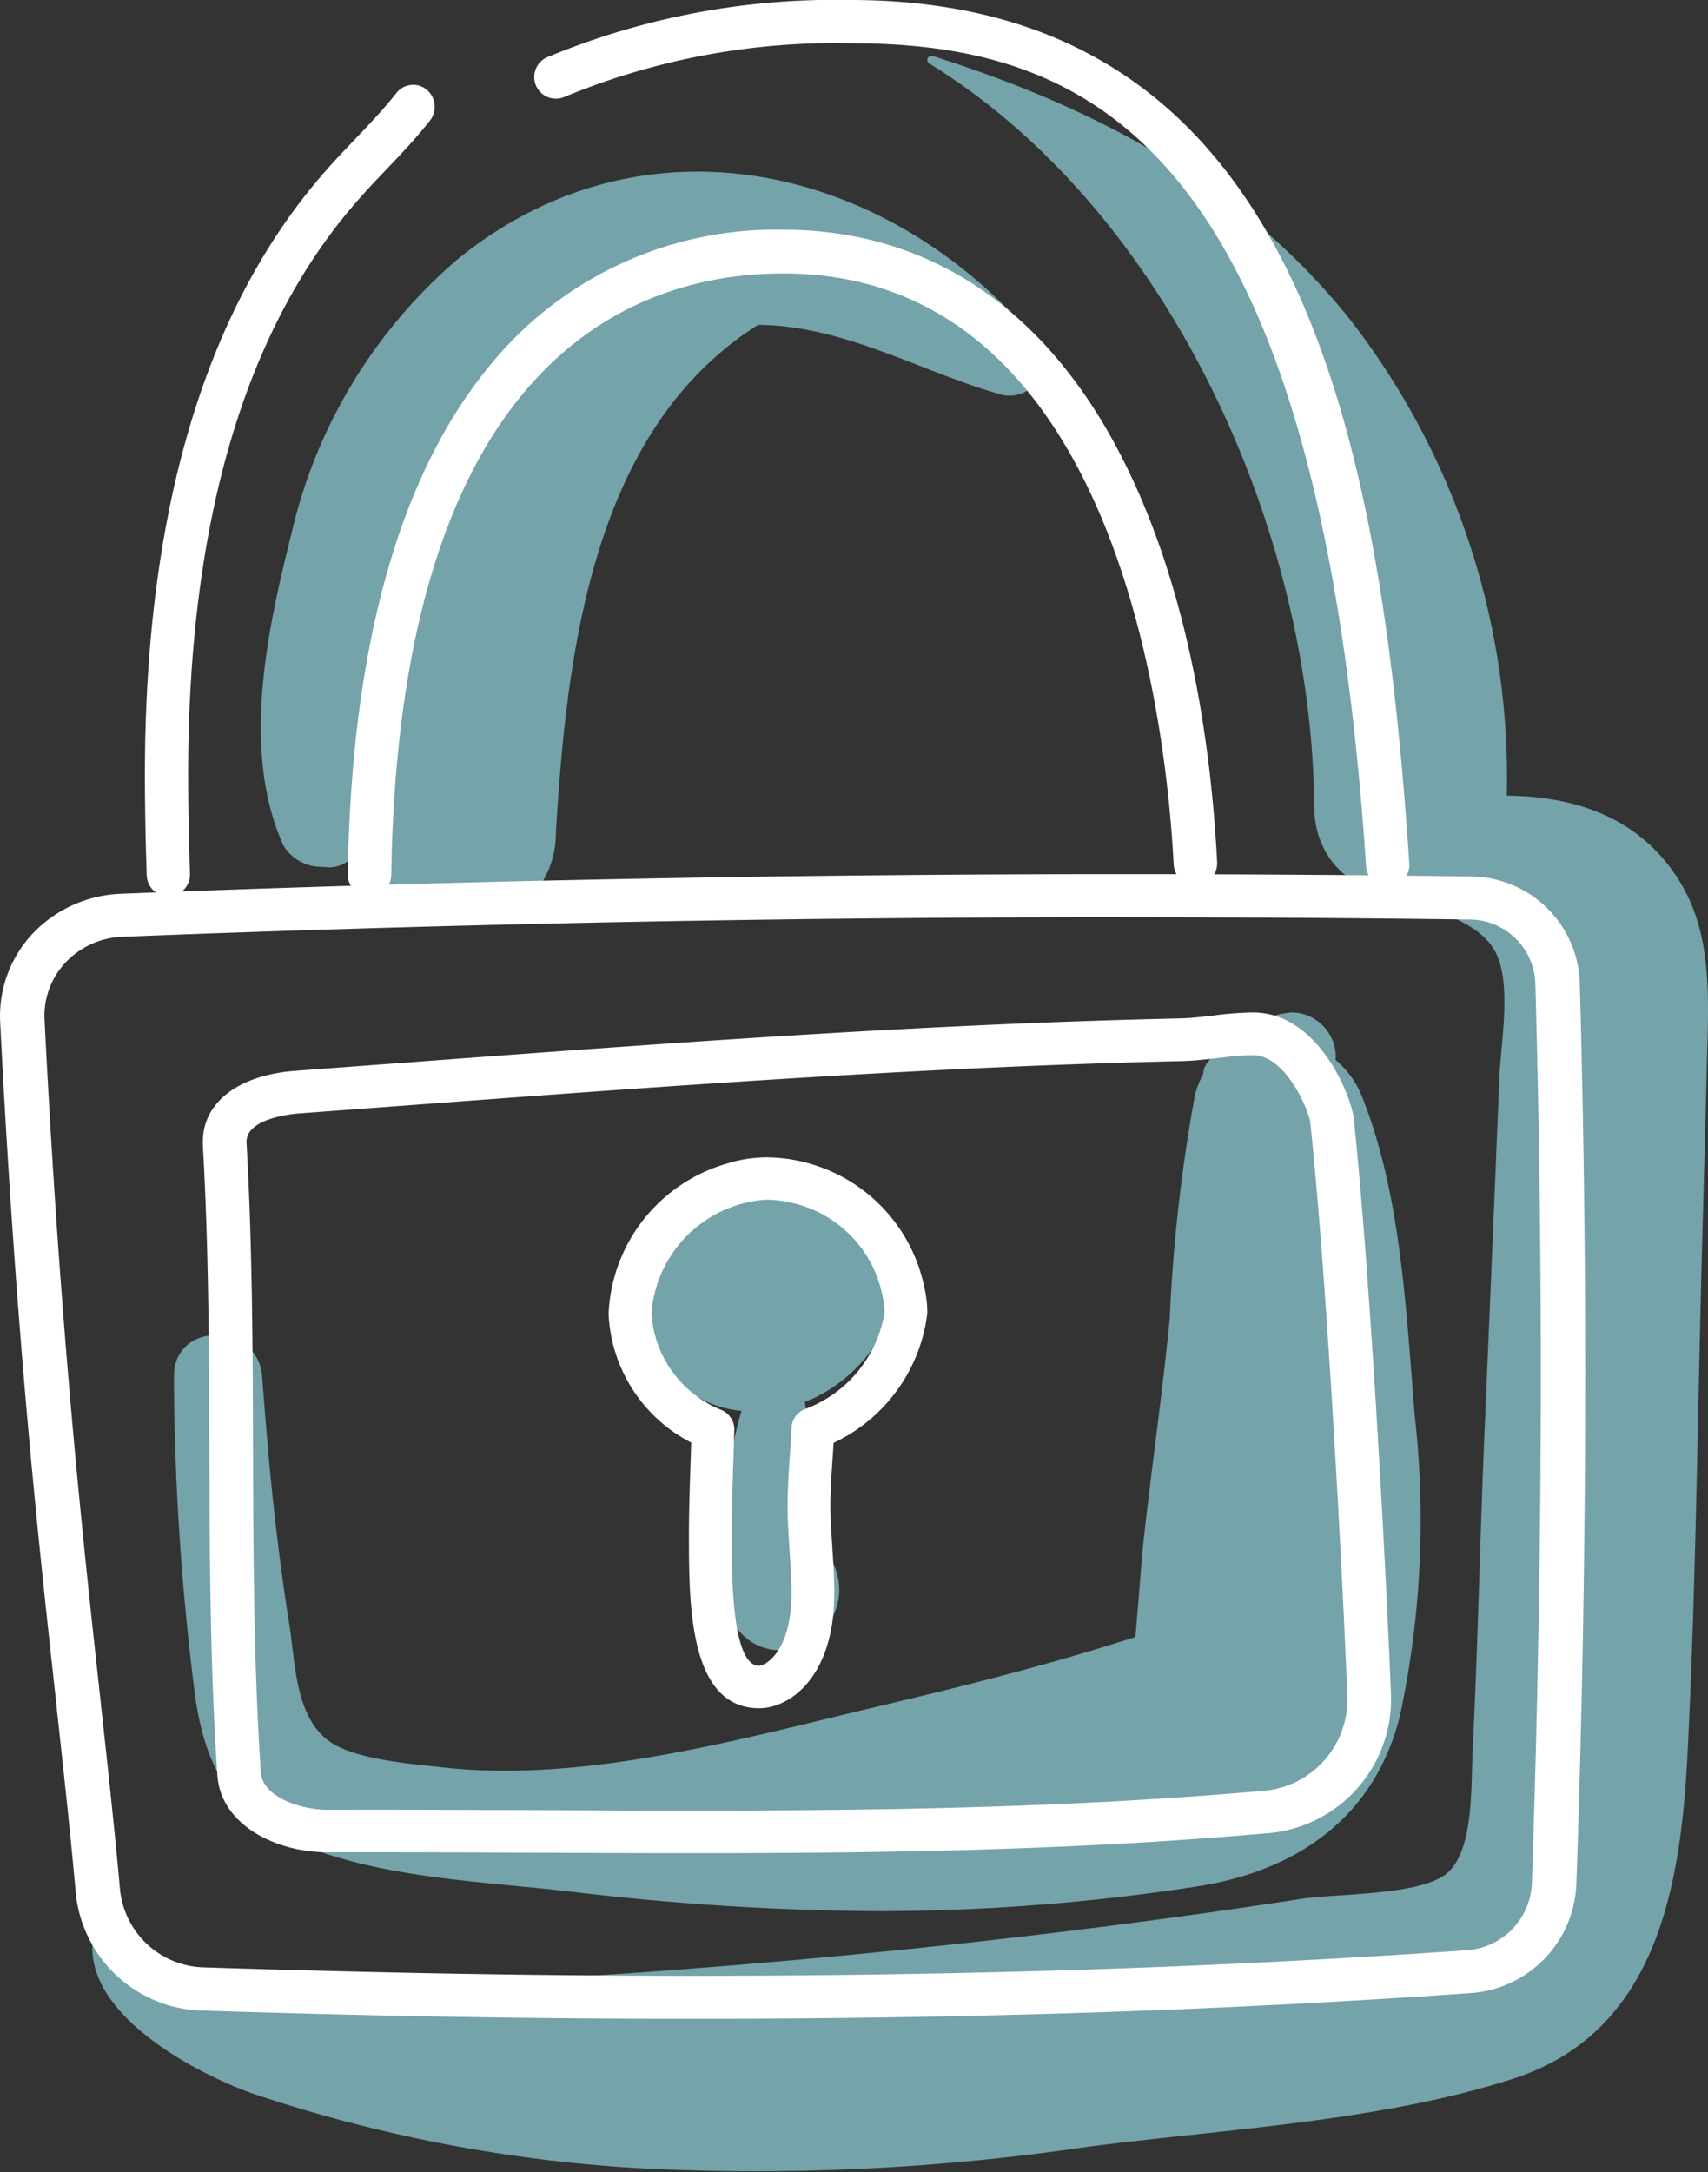
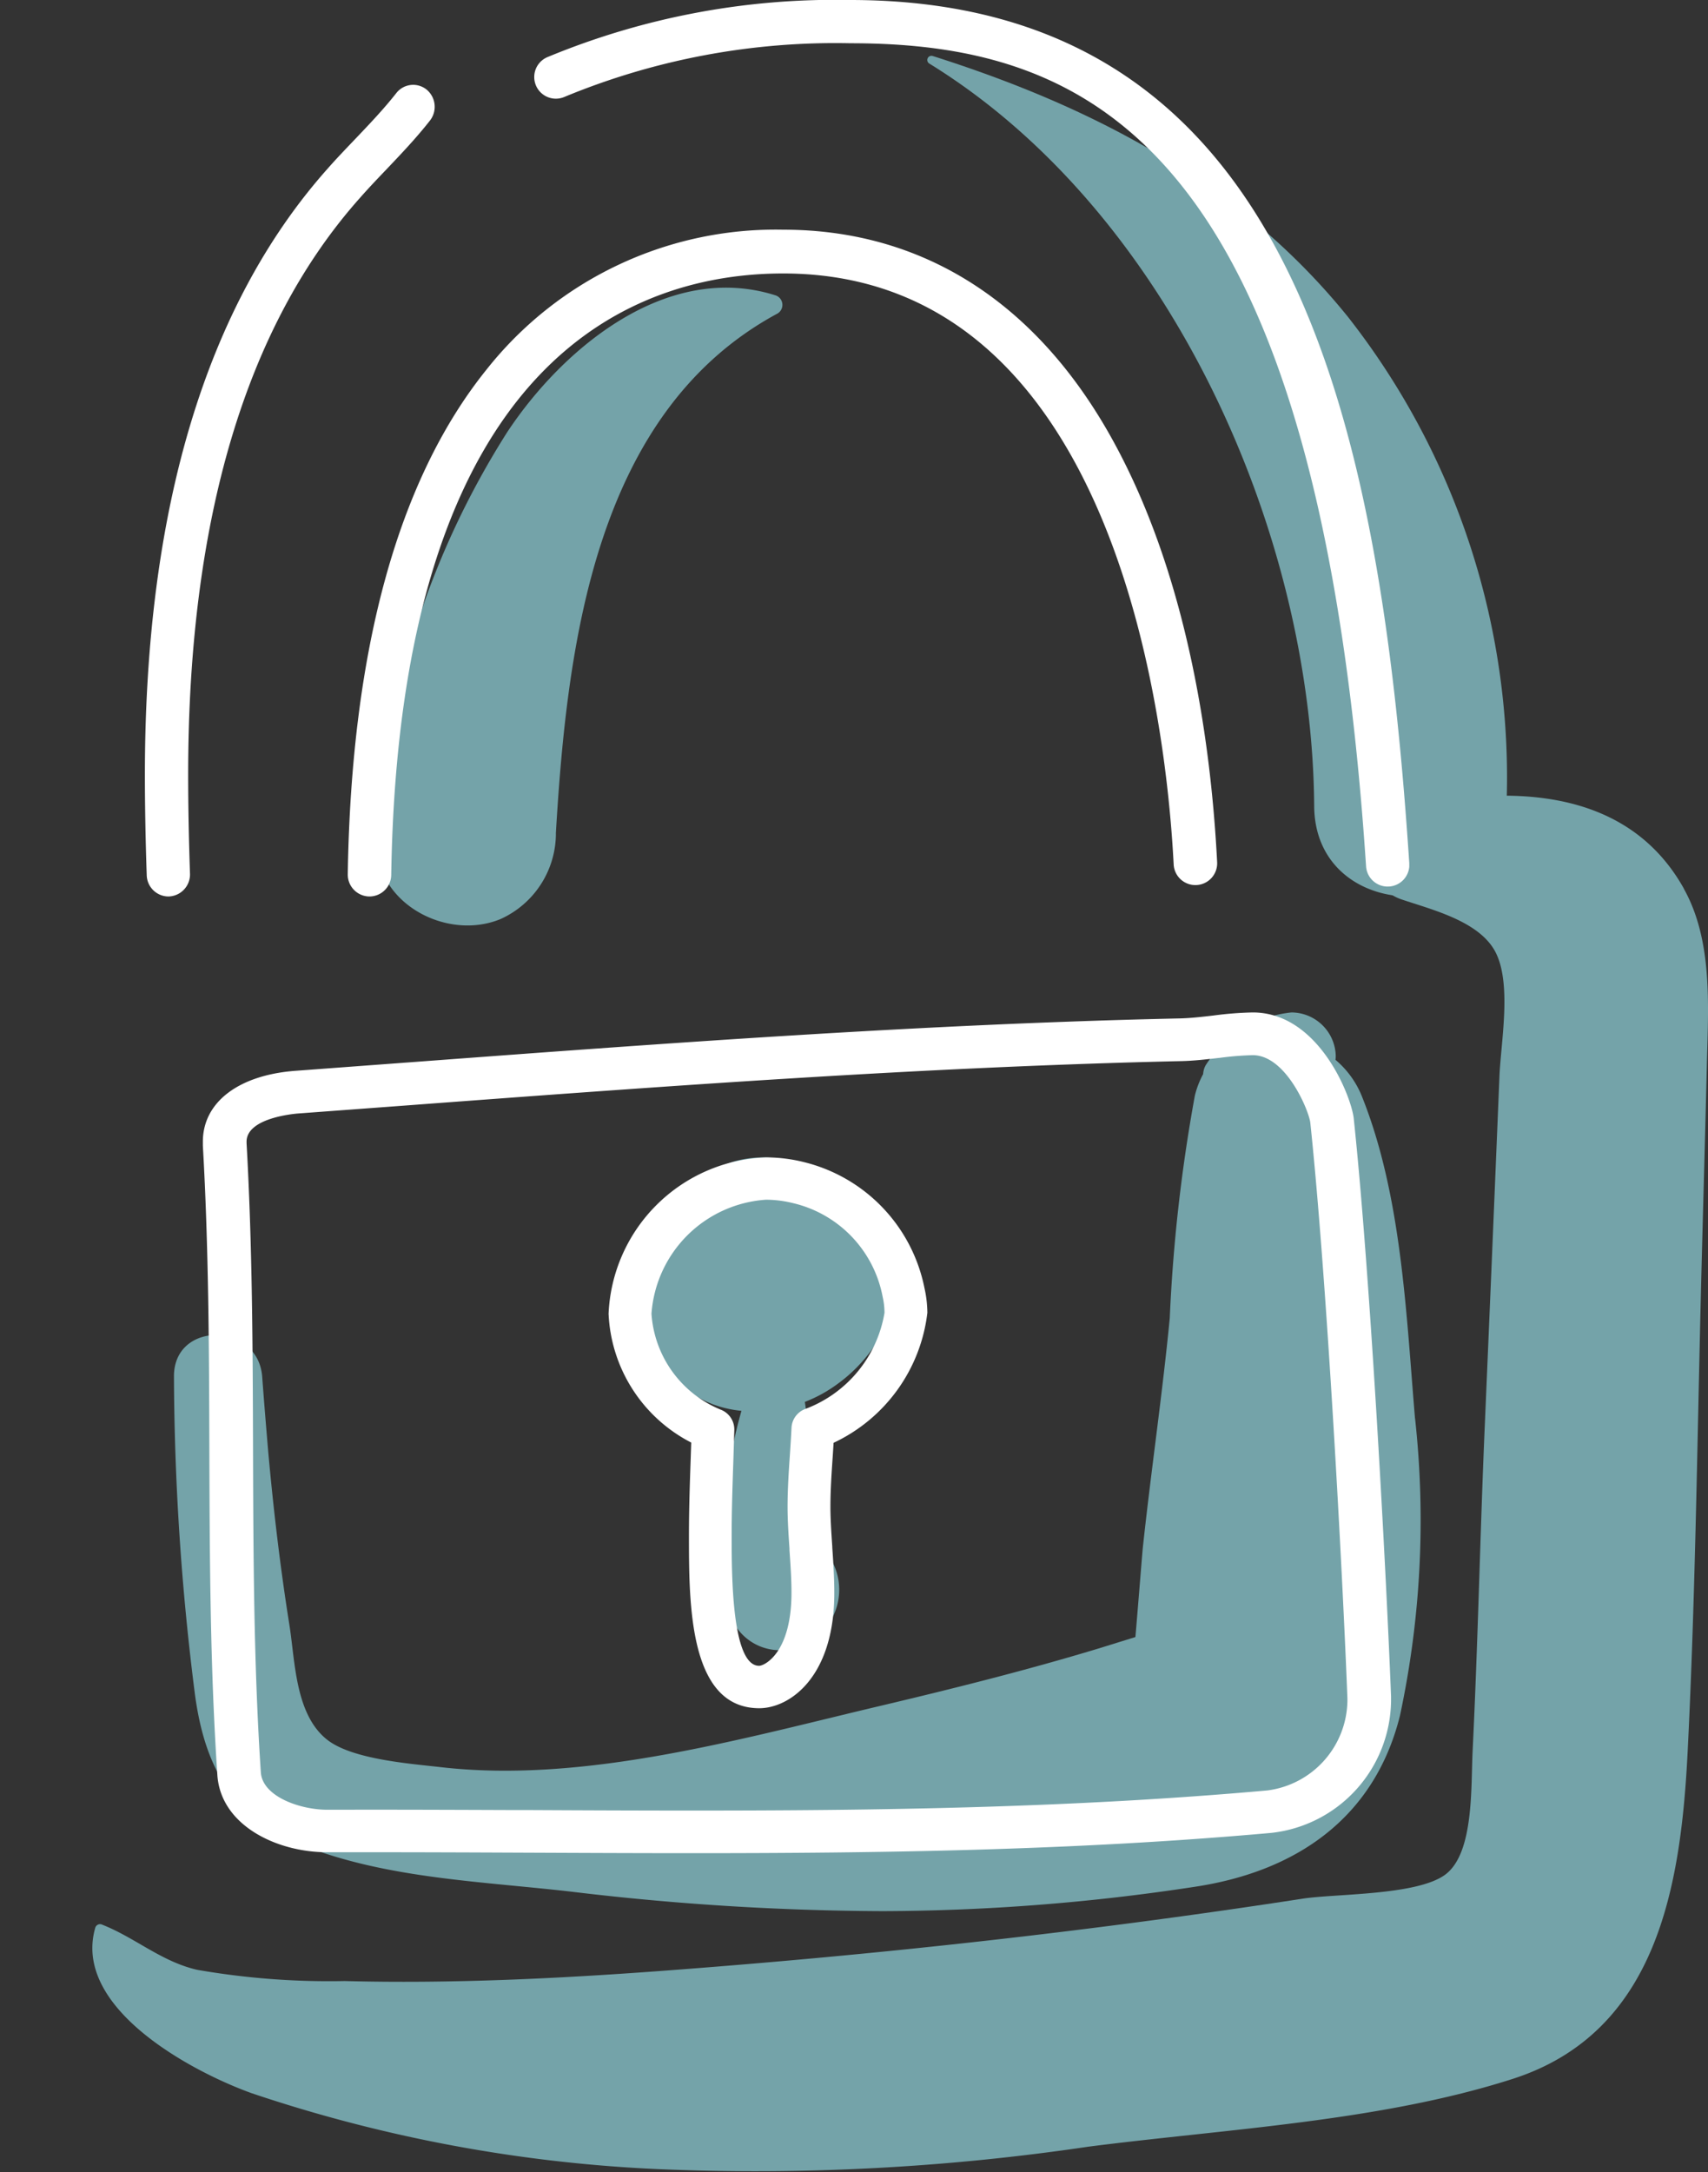
<svg xmlns="http://www.w3.org/2000/svg" width="58.937" height="74.923" viewBox="0 0 58.937 74.923">
  <rect x="0" y="0" width="58.937" height="74.923" fill="#333333" stroke="none" />
  <defs>
    <clipPath id="clip-path">
      <path id="Clip_6" data-name="Clip 6" d="M0,0H55.751V47.476H0Z" transform="translate(0.186 0.524)" fill="none" />
    </clipPath>
    <clipPath id="clip-path-2">
      <path id="Clip_15" data-name="Clip 15" d="M0,0H54.7V39.484H0Z" transform="translate(0 0.23)" fill="none" />
    </clipPath>
    <clipPath id="clip-path-3">
      <path id="Clip_20" data-name="Clip 20" d="M0,0H30.194V30.581H0Z" transform="translate(0.435 0.077)" fill="none" />
    </clipPath>
  </defs>
  <g id="Lock_Icon" data-name="Lock Icon" transform="translate(-1 -0.077)">
    <path id="Fill_1" data-name="Fill 1" d="M42.827,14.006c-.307-3.641-.463-7.718-1.844-11.14a3.206,3.206,0,0,0-.9-1.231,1.268,1.268,0,0,0,.009-.129A1.536,1.536,0,0,0,38.561,0,4.006,4.006,0,0,0,35.6,1.827a.73.73,0,0,0-.084.3,3.1,3.1,0,0,0-.285.739,56.193,56.193,0,0,0-.867,7.684c-.257,2.638-.644,5.261-.928,7.9-.022.213-.163,2-.257,3.095q-.645.2-1.29.4c-2.461.744-4.946,1.366-7.448,1.959C19.62,25.04,14.185,26.608,9.2,26.032c-1.03-.119-3.064-.264-3.923-.955-1.1-.88-1.093-2.721-1.293-3.964-.313-1.963-.544-3.933-.724-5.909-.075-.879-.148-1.758-.212-2.633-.138-1.9-3.069-1.947-3.045,0A88.647,88.647,0,0,0,.732,23.564c.342,2.47,1.286,4.209,3.717,5.169,2.937,1.16,6.263,1.241,9.371,1.608A92.5,92.5,0,0,0,24.454,31,72.463,72.463,0,0,0,35.2,30.164c3.526-.523,6.225-2.376,7.106-5.9a32.193,32.193,0,0,0,.523-10.258" transform="translate(7 35)" fill="#74a3a9" />
    <path id="Fill_3" data-name="Fill 3" d="M7.592,1.174A2.8,2.8,0,0,0,6.633.836,3.623,3.623,0,0,0,3.259.16,4.941,4.941,0,0,0,.1,3.772,4.076,4.076,0,0,0,2.638,8.531a3.861,3.861,0,0,0,.947.211,16.738,16.738,0,0,0-.525,2.629,9,9,0,0,0,.213,4.6A1.822,1.822,0,0,0,4.91,17l.25-.017A2.091,2.091,0,0,0,6.494,13.6c-.02-.1-.047-.208-.088-.355-.031-.207-.063-.415-.093-.622-.1-.759-.2-1.521-.3-2.281-.082-.663-.15-1.288-.24-1.908A4.81,4.81,0,0,0,6.92,7.8,5.259,5.259,0,0,0,8.831,5.146a3.5,3.5,0,0,0-1.24-3.972" transform="translate(23 40)" fill="#74a3a9" />
    <g id="Group_7" data-name="Group 7" transform="translate(4 27)">
      <path id="Clip_6-2" data-name="Clip 6" d="M0,0H55.751V47.476H0Z" transform="translate(0.186 0.524)" fill="none" />
      <g id="Group_7-2" data-name="Group 7" clip-path="url(#clip-path)">
        <path id="Fill_5" data-name="Fill 5" d="M54.916,3.2C52.9-.4,48.676-.353,45.175.428c-1.671.373-1.435,2.662,0,3.149,1.036.351,2.647.739,3.221,1.777.606,1.1.2,3.179.157,4.359q-.244,5.959-.5,11.915c-.164,3.774-.239,7.553-.424,11.326-.062,1.259.05,3.537-.953,4.268-.983.716-3.776.649-4.908.823-7.388,1.137-14.78,1.948-22.234,2.5-3.583.264-7.231.436-10.825.342A26.543,26.543,0,0,1,3.62,40.5c-1.249-.285-2.149-1.12-3.309-1.569a.173.173,0,0,0-.21.119c-.793,2.758,3.315,4.958,5.4,5.707a51.032,51.032,0,0,0,14.035,2.618A78.4,78.4,0,0,0,34.374,46.6c4.741-.61,10.069-.873,14.629-2.335,5.022-1.609,5.815-6.693,6.047-11.313.258-5.151.323-10.316.449-15.47.066-2.763.149-5.526.215-8.289.048-1.966.2-4.207-.8-5.99" transform="translate(0.186 0.524)" fill="#74a3a9" />
      </g>
    </g>
-     <path id="Fill_8" data-name="Fill 8" d="M26.7,5.747C21.58-.256,13.191-2.2,6.78,3.028a17.685,17.685,0,0,0-5.723,9.455C.219,15.825-.692,19.985.783,23.25a1.531,1.531,0,0,0,1.312.727l.25.02a1.148,1.148,0,0,0,1.089-.8C5.5,18.356,6.333,12.4,10.216,8.475a9.737,9.737,0,0,1,6.7-3.19c3.1-.064,5.744,1.585,8.62,2.4A1.177,1.177,0,0,0,26.7,5.747" transform="translate(10 6)" fill="#74a3a9" />
    <path id="Fill_10" data-name="Fill 10" d="M14.511,9.005C10.789,4.4,5.765,1.779.182.008A.144.144,0,0,0,.068.27c8.369,5.152,13.213,16.272,13.28,25.613.029,4.166,6.482,4.147,6.635,0A25.733,25.733,0,0,0,14.511,9.005" transform="translate(33 2)" fill="#74a3a9" />
    <path id="Fill_12" data-name="Fill 12" d="M13.748.261C10.023-.91,6.434,2.068,4.508,4.975a29.059,29.059,0,0,0-4.5,14.011c-.152,2.205,2.384,3.577,4.27,2.79A3.245,3.245,0,0,0,6.182,18.8C6.572,12.294,7.529,4.285,13.832.89a.347.347,0,0,0-.083-.629" transform="translate(14 10)" fill="#74a3a9" />
    <g id="Group_16" data-name="Group 16" transform="translate(1 30)">
      <path id="Clip_15-2" data-name="Clip 15" d="M0,0H54.7V39.484H0Z" transform="translate(0 0.23)" fill="none" />
      <g id="Group_16-2" data-name="Group 16" clip-path="url(#clip-path-2)">
-         <path id="Fill_14" data-name="Fill 14" d="M23.877,39.484c-5.436,0-10.956-.093-16.875-.284A4.5,4.5,0,0,1,2.616,35.16c-.179-2.009-.41-4.115-.654-6.345l0-.033C1.334,23.1.558,16.036.005,5.086a4.154,4.154,0,0,1,1.13-3.044A4.421,4.421,0,0,1,4.162.677C15.519.228,27.14,0,38.7,0c3.981,0,8.022.027,12.011.08a3.788,3.788,0,0,1,3.8,3.633c.126,4.416.19,8.977.19,13.556,0,5.775-.1,11.7-.308,17.6A3.919,3.919,0,0,1,50.686,38.6C42.158,39.2,33.389,39.484,23.877,39.484Zm14.824-38c-11.555,0-23.155.227-34.477.676a2.828,2.828,0,0,0-1.958.883,2.686,2.686,0,0,0-.73,1.968C2.085,15.9,2.858,22.942,3.48,28.6l0,.021c.222,2.019.473,4.306.662,6.409a2.985,2.985,0,0,0,2.91,2.68C12.982,37.9,18.485,38,23.877,38c9.476,0,18.21-.288,26.7-.879a2.413,2.413,0,0,0,2.282-2.3c.2-5.88.309-11.786.309-17.554,0-4.533-.064-9.08-.19-13.515a2.282,2.282,0,0,0-2.287-2.188C46.709,1.513,42.675,1.486,38.7,1.486Z" transform="translate(0 0.23)" fill="#fff" />
-       </g>
+         </g>
    </g>
    <path id="Fill_17" data-name="Fill 17" d="M.809,28a.754.754,0,0,1-.746-.734C.02,25.979,0,24.843,0,23.8,0,14.634,2.118,7.6,6.3,2.9c.3-.342.621-.675.938-1.008.515-.539,1-1.049,1.434-1.6A.738.738,0,0,1,9.72.167a.771.771,0,0,1,.116,1.069c-.479.611-1.013,1.17-1.529,1.712-.306.32-.611.641-.9.97C3.481,8.334,1.493,15.023,1.493,23.8c0,1.03.02,2.148.063,3.418A.76.76,0,0,1,.809,28" transform="translate(6 3)" fill="#fff" />
    <g id="Group_21" data-name="Group 21" transform="translate(19)">
      <path id="Clip_20-2" data-name="Clip 20" d="M0,0H30.194V30.581H0Z" transform="translate(0.435 0.077)" fill="none" />
      <g id="Group_21-2" data-name="Group 21" clip-path="url(#clip-path-3)">
        <path id="Fill_19" data-name="Fill 19" d="M29.447,30.581a.746.746,0,0,1-.744-.7C27.049,4.932,19.167,1.492,10.9,1.492A24.421,24.421,0,0,0,1.046,3.341a.746.746,0,0,1-.6-1.367A25.892,25.892,0,0,1,10.9,0c15.222,0,18.27,14.316,19.295,29.786a.747.747,0,0,1-.7.794h-.05" transform="translate(0.435 0.077)" fill="#fff" />
      </g>
    </g>
    <path id="Fill_22" data-name="Fill 22" d="M.75,23A.755.755,0,0,1,0,22.234C.123,14.468,1.737,8.608,4.794,4.818A12.72,12.72,0,0,1,15.026,0c4.792,0,8.708,2.482,11.325,7.178,2.638,4.734,3.44,10.575,3.648,14.639a.749.749,0,1,1-1.5.078c-.245-4.782-1.939-20.385-13.477-20.385C10.1,1.509,1.785,4.205,1.5,22.257A.752.752,0,0,1,.75,23" transform="translate(13 8)" fill="#fff" />
    <path id="Fill_24" data-name="Fill 24" d="M5.2,19c-2.427,0-2.427-3.59-2.427-5.965,0-.906.032-1.827.06-2.64l.019-.558A5.256,5.256,0,0,1,0,5.394,5.642,5.642,0,0,1,5.432,0a5.433,5.433,0,0,1,1.29.158A5.6,5.6,0,0,1,10.9,4.507a4.01,4.01,0,0,1,.1.853A5.689,5.689,0,0,1,7.764,9.845l-.012.193q-.01.162-.021.323c-.035.518-.076,1.105-.076,1.7,0,.422.031.88.064,1.365v.005l0,.025c.035.511.07,1.04.07,1.56C7.792,17.938,6.24,19,5.2,19ZM5.432,1.46A4.245,4.245,0,0,0,1.48,5.394a3.853,3.853,0,0,0,2.4,3.312.732.732,0,0,1,.458.7l-.032,1.041c-.029.849-.059,1.726-.059,2.59,0,1.348,0,4.5.947,4.5.184,0,1.117-.444,1.117-2.525,0-.471-.035-.975-.069-1.463l0-.024,0-.033c-.033-.479-.066-.974-.066-1.435,0-.629.043-1.248.08-1.794.02-.308.041-.625.056-.935a.73.73,0,0,1,.465-.646A4.3,4.3,0,0,0,9.521,5.36a2.554,2.554,0,0,0-.063-.547,4.1,4.1,0,0,0-3.1-3.237A3.909,3.909,0,0,0,5.432,1.46Z" transform="translate(22 40)" fill="#fff" />
    <path id="Fill_26" data-name="Fill 26" d="M16.9,29c-1.852,0-3.739-.008-5.563-.016h-.007c-1.823-.008-3.708-.016-5.564-.016l-1.477,0C2.537,28.969.611,28.034.5,26.3.248,22.55.236,18.767.224,15.108v-.1C.214,11.6.2,8.084,0,4.595c0-.052,0-.1,0-.136C0,3.1,1.228,2.159,3.2,2.013L6.99,1.731l.073-.005C15.788,1.075,24.809.4,33.719.206c.372-.009.788-.057,1.155-.1A11.935,11.935,0,0,1,36.228,0c2.284,0,3.4,2.907,3.484,3.65C40.288,9.085,40.833,19.32,41,23.592c0,.047,0,.1,0,.166A4.638,4.638,0,0,1,36.872,28.3C30.018,28.915,23.224,29,16.9,29ZM5.768,27.5c1.674,0,3.376.007,5.022.013l.554,0c1.783.009,3.681.017,5.558.017,6.275,0,13.022-.084,19.833-.694a3.164,3.164,0,0,0,2.759-3.077l0-.105c-.164-4.264-.708-14.464-1.28-19.849-.041-.394-.829-2.331-1.985-2.331a10.306,10.306,0,0,0-1.122.09l-.054.006h-.007c-.421.049-.857.1-1.293.109-8.9.2-17.924.871-26.647,1.523l-3.786.281c-.185.013-1.812.156-1.812.977v.049c.2,3.531.213,7.072.223,10.5v.017c.011,3.663.022,7.451.269,11.184.056.843,1.365,1.292,2.289,1.292Z" transform="translate(8 35)" fill="#fff" />
  </g>
</svg>